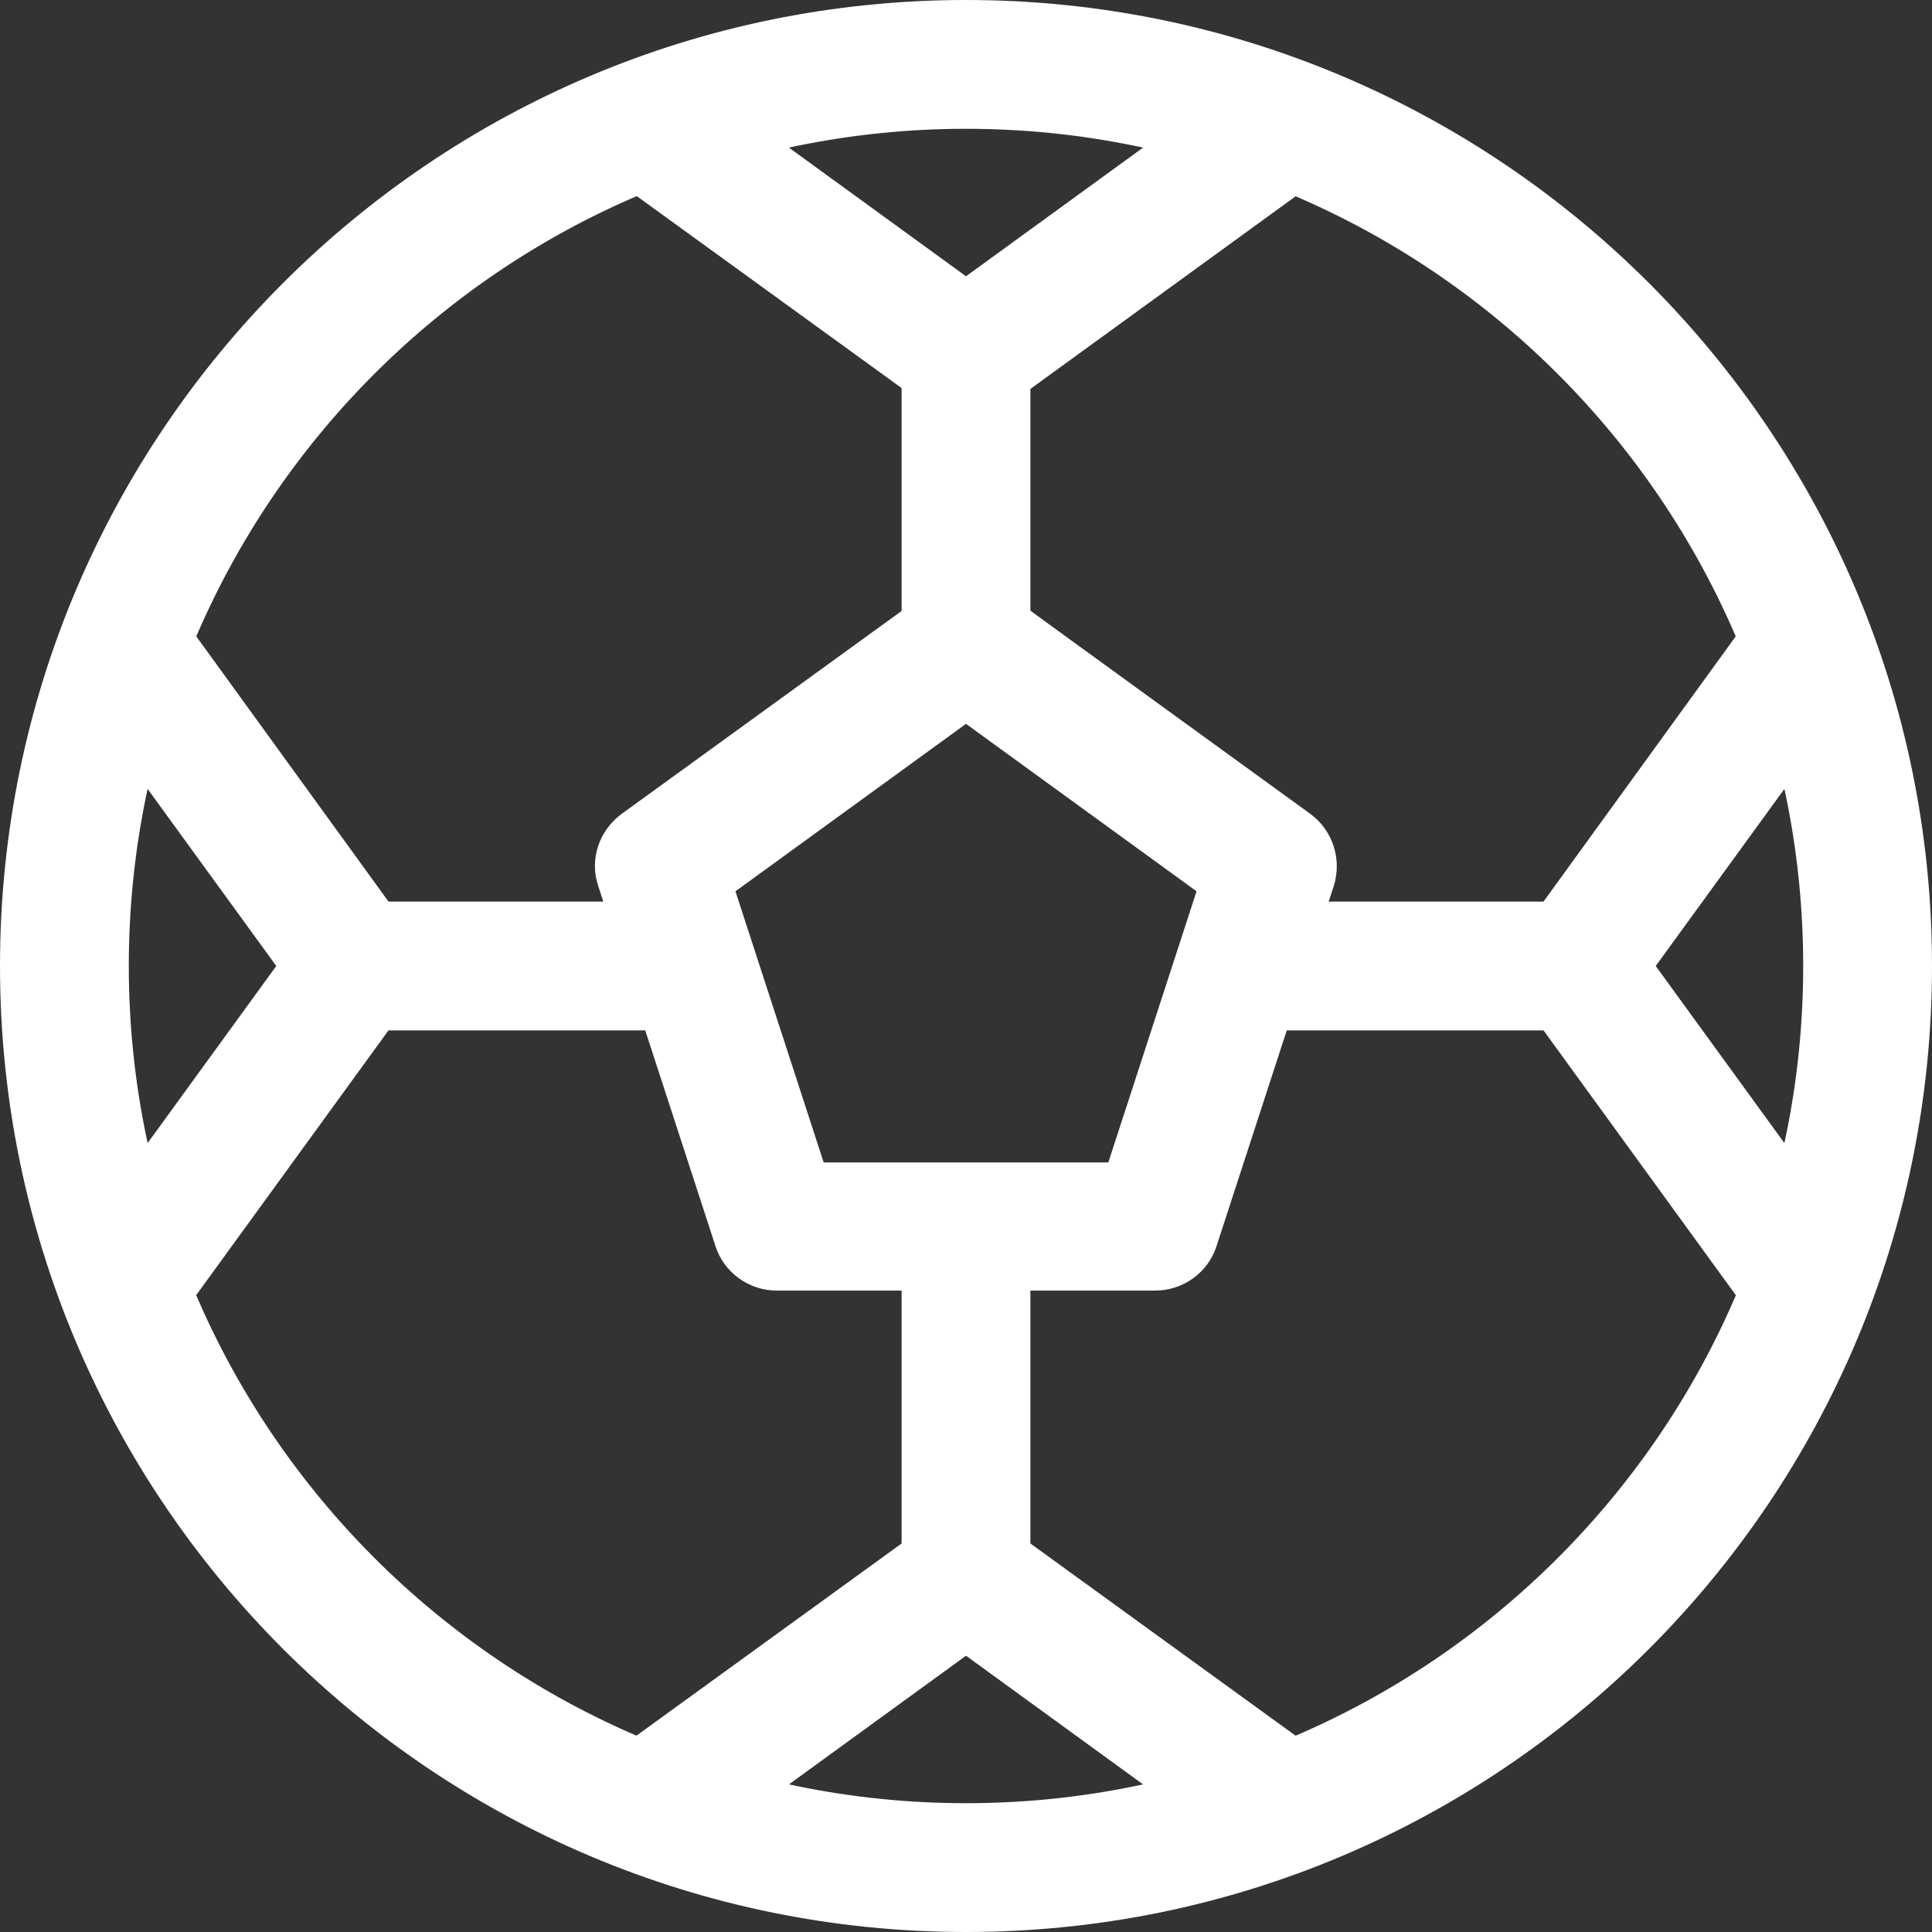
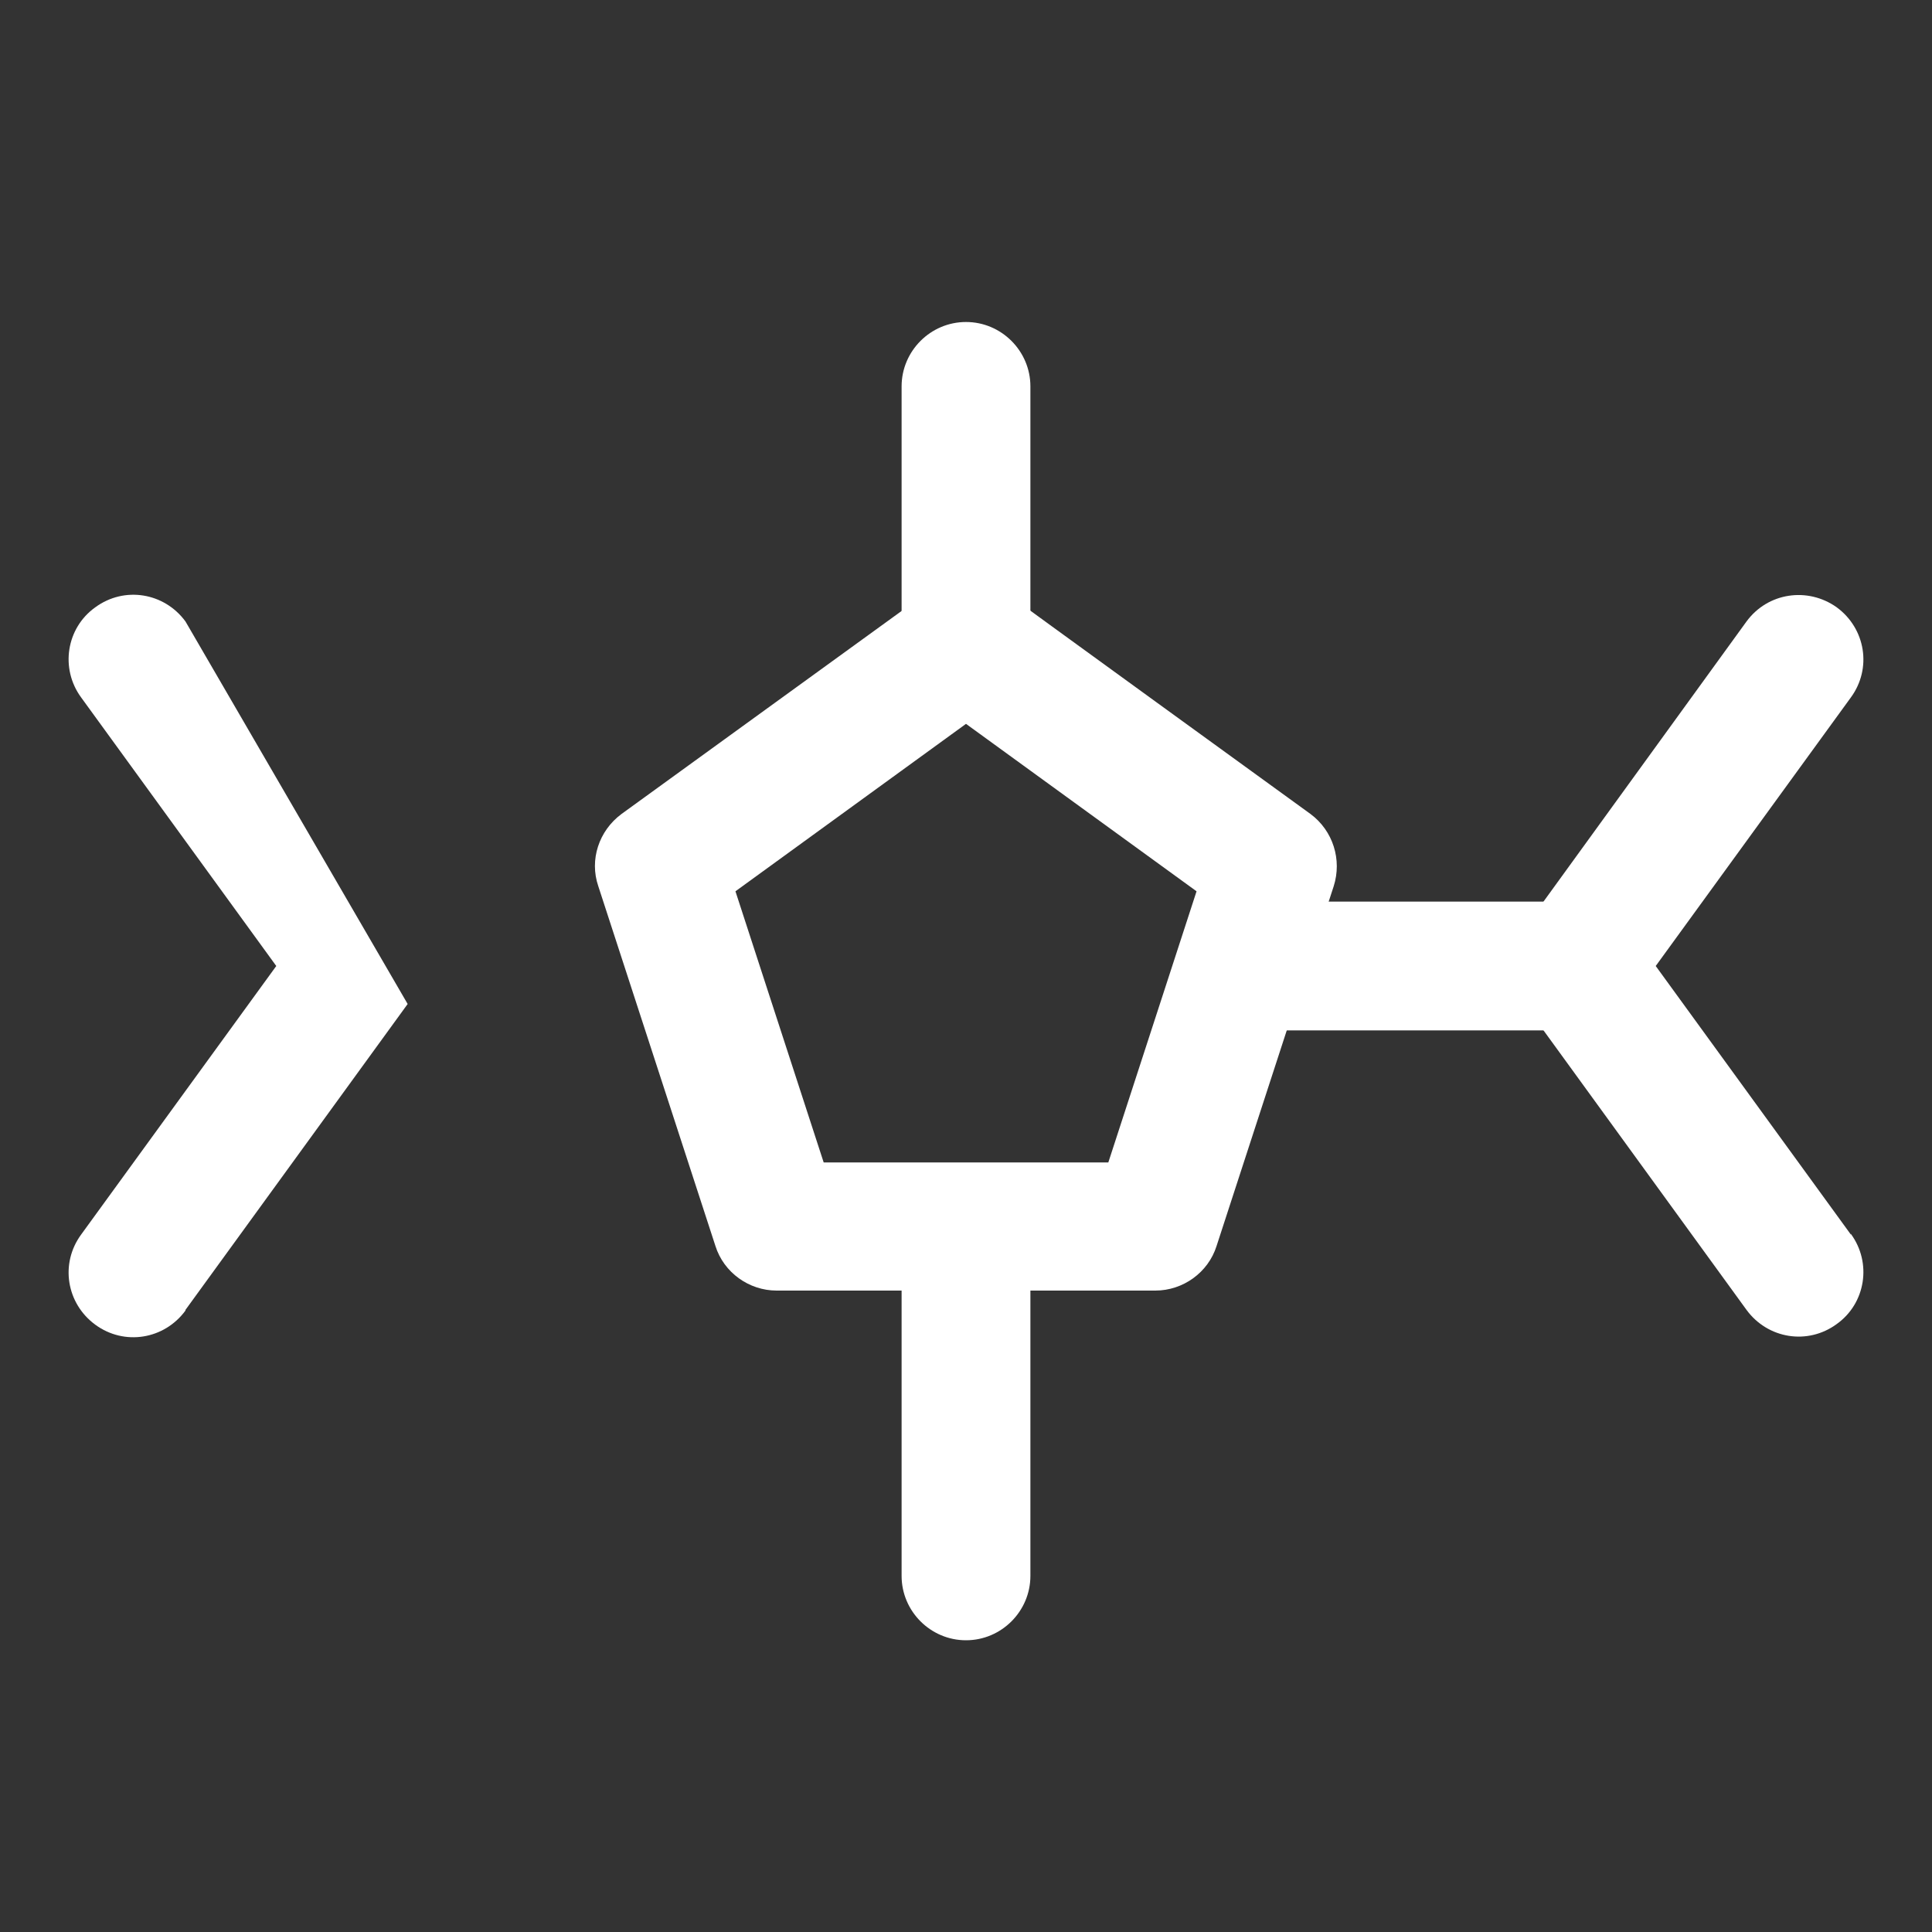
<svg xmlns="http://www.w3.org/2000/svg" width="39" height="39" viewBox="0 0 39 39" fill="none">
  <rect x="0" y="0" width="39" height="39" fill="#333333" stroke="none" />
  <g clip-path="url(#clip0_2_365)">
-     <path fill-rule="evenodd" clip-rule="evenodd" d="M19.5 0C8.736 0 0 8.736 0 19.5C0 30.264 8.736 39 19.5 39C30.264 39 39 30.264 39 19.5C39 8.736 30.264 0 19.5 0ZM19.5 2.6C28.821 2.6 36.4 10.166 36.4 19.5C36.4 28.834 28.821 36.4 19.5 36.4C10.179 36.4 2.6 28.821 2.6 19.5C2.6 10.179 10.166 2.6 19.5 2.6Z" fill="white" />
    <path fill-rule="evenodd" clip-rule="evenodd" d="M20.267 11.947C19.812 11.609 19.201 11.609 18.733 11.947L12.545 16.432C12.09 16.77 11.895 17.355 12.077 17.888L14.443 25.155C14.612 25.688 15.119 26.052 15.678 26.052H23.322C23.881 26.052 24.388 25.688 24.557 25.155L26.923 17.888C27.092 17.355 26.91 16.77 26.455 16.432C26.455 16.432 20.267 11.947 20.28 11.947H20.267ZM19.5 14.612L24.154 17.992L22.373 23.465H16.627L14.846 17.992L19.5 14.612Z" fill="white" />
    <path fill-rule="evenodd" clip-rule="evenodd" d="M37.362 24.921L33.423 19.5L37.362 14.079C37.791 13.494 37.661 12.688 37.076 12.259C36.491 11.843 35.685 11.96 35.256 12.545L30.771 18.733C30.446 19.188 30.446 19.799 30.771 20.267L35.256 26.442C35.685 27.027 36.491 27.157 37.076 26.728C37.661 26.312 37.791 25.493 37.362 24.908V24.921Z" fill="white" />
-     <path fill-rule="evenodd" clip-rule="evenodd" d="M3.744 26.442L8.229 20.267C8.554 19.812 8.554 19.201 8.229 18.733L3.744 12.545C3.315 11.96 2.509 11.83 1.924 12.259C1.339 12.675 1.209 13.494 1.638 14.079L5.577 19.5L1.638 24.921C1.209 25.506 1.339 26.312 1.924 26.741C2.509 27.17 3.315 27.04 3.744 26.455V26.442Z" fill="white" />
-     <path fill-rule="evenodd" clip-rule="evenodd" d="M14.079 37.362L19.5 33.423L24.921 37.362C25.506 37.791 26.312 37.661 26.741 37.076C27.17 36.491 27.04 35.685 26.455 35.256L20.267 30.771C19.812 30.446 19.201 30.446 18.733 30.771L12.545 35.256C11.96 35.685 11.83 36.491 12.259 37.076C12.675 37.661 13.494 37.791 14.079 37.362Z" fill="white" />
-     <path fill-rule="evenodd" clip-rule="evenodd" d="M12.558 3.744L18.746 8.229C19.201 8.554 19.812 8.554 20.28 8.229L26.455 3.744C27.04 3.315 27.17 2.509 26.741 1.924C26.325 1.339 25.506 1.209 24.921 1.638L19.5 5.577L14.079 1.638C13.494 1.209 12.688 1.339 12.259 1.924C11.843 2.509 11.96 3.315 12.545 3.744H12.558Z" fill="white" />
-     <path fill-rule="evenodd" clip-rule="evenodd" d="M7.176 20.8H13.312C14.027 20.8 14.612 20.215 14.612 19.5C14.612 18.785 14.027 18.2 13.312 18.2H7.176C6.461 18.2 5.876 18.785 5.876 19.5C5.876 20.215 6.461 20.8 7.176 20.8Z" fill="white" />
+     <path fill-rule="evenodd" clip-rule="evenodd" d="M3.744 26.442L8.229 20.267L3.744 12.545C3.315 11.96 2.509 11.83 1.924 12.259C1.339 12.675 1.209 13.494 1.638 14.079L5.577 19.5L1.638 24.921C1.209 25.506 1.339 26.312 1.924 26.741C2.509 27.17 3.315 27.04 3.744 26.455V26.442Z" fill="white" />
    <path fill-rule="evenodd" clip-rule="evenodd" d="M25.064 20.8H31.2C31.915 20.8 32.5 20.215 32.5 19.5C32.5 18.785 31.915 18.2 31.2 18.2H25.064C24.349 18.2 23.764 18.785 23.764 19.5C23.764 20.215 24.349 20.8 25.064 20.8Z" fill="white" />
    <path fill-rule="evenodd" clip-rule="evenodd" d="M18.2 7.8V13C18.2 13.715 18.785 14.3 19.5 14.3C20.215 14.3 20.8 13.715 20.8 13V7.8C20.8 7.085 20.215 6.5 19.5 6.5C18.785 6.5 18.2 7.085 18.2 7.8Z" fill="white" />
    <path fill-rule="evenodd" clip-rule="evenodd" d="M18.2 25.675V31.811C18.2 32.526 18.785 33.111 19.5 33.111C20.215 33.111 20.8 32.526 20.8 31.811V25.675C20.8 24.96 20.215 24.375 19.5 24.375C18.785 24.375 18.2 24.96 18.2 25.675Z" fill="white" />
  </g>
  <defs>
    <clipPath id="clip0_2_365">
      <rect width="39" height="39" fill="white" />
    </clipPath>
  </defs>
</svg>